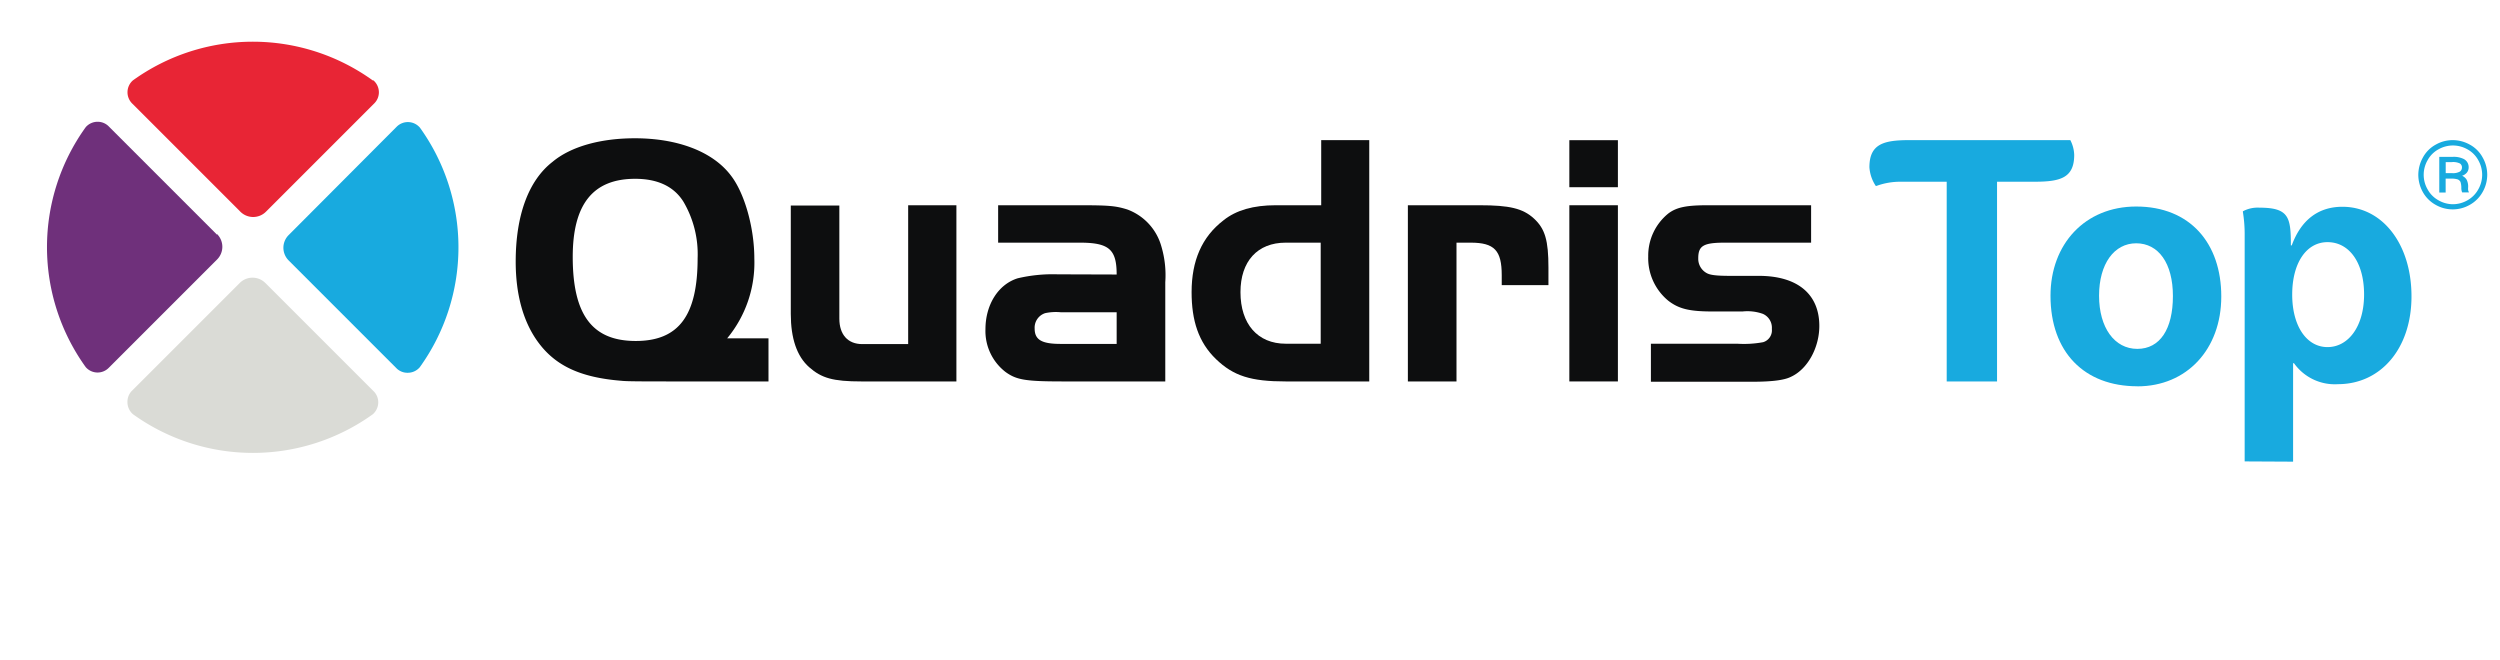
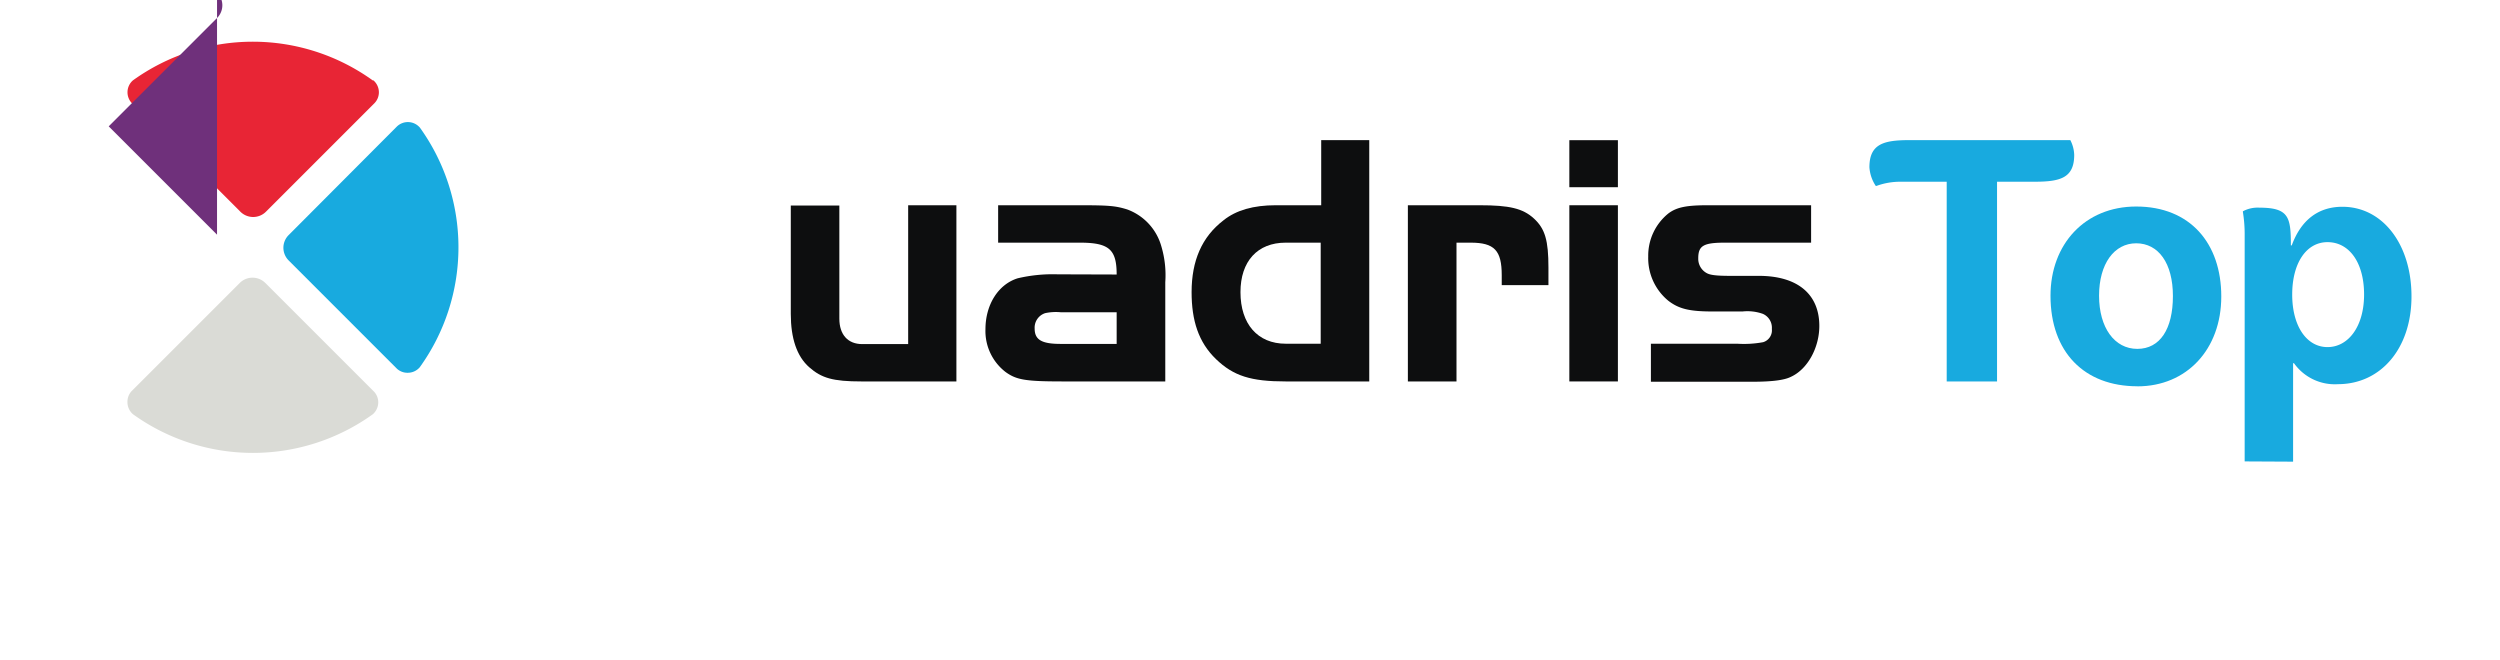
<svg xmlns="http://www.w3.org/2000/svg" id="Quadris_Top" data-name="Quadris Top" viewBox="0 0 392.33 103.55">
  <defs>
    <style>.cls-1{fill:#0d0e0f;}.cls-2{fill:#18aadf;}.cls-3{fill:#e82535;}.cls-4{fill:#6f307b;}.cls-5{fill:#dadbd6;}</style>
  </defs>
  <title>QuadrisTopArtboard 2</title>
-   <path class="cls-1" d="M89.88,40.31c0,9.13,3.08,13.2,9.89,13.2s9.71-4.07,9.71-13a16.23,16.23,0,0,0-2.23-8.86c-1.51-2.41-4.07-3.59-7.57-3.59-6.63,0-9.8,4-9.8,12.26ZM120.6,59.86H106.4c-5.11,0-8.05,0-8.85-.1C91,59.24,87,57.35,84.25,53.42c-2.18-3.12-3.32-7.29-3.32-12.36,0-7.24,2-12.73,5.78-15.66,2.89-2.42,7.57-3.7,12.92-3.7,6.72,0,12.22,2.09,15.06,5.83,2.17,2.79,3.69,8.23,3.69,13.06a18.61,18.61,0,0,1-4.26,12.5h6.48v6.77Z" />
  <path class="cls-1" d="M142.52,32.21h7.57V59.86H135.18c-4.45,0-6.25-.52-8.19-2.23s-2.89-4.54-2.89-8.38v-17h7.62V50c0,2.51,1.33,4,3.6,4h7.2V32.21Z" />
  <path class="cls-1" d="M166.44,49a8.11,8.11,0,0,0-2.41.14,2.39,2.39,0,0,0-1.66,2.42c0,1.75,1.09,2.41,4.07,2.41h8.8V49Zm8.8-5.92c0-3.93-1.18-5-5.77-5H156.64V32.21h12.83c4.59,0,5.63.1,7.43.66a8.65,8.65,0,0,1,5.35,5.78,15.85,15.85,0,0,1,.62,5.63V59.86h-16c-5.92,0-7.34-.24-9.05-1.47a8.11,8.11,0,0,1-3.17-6.72c0-3.84,2-7.05,5.07-8a24,24,0,0,1,6.25-.62Z" />
  <path class="cls-1" d="M207.26,38.08h-5.49c-4.45,0-7.1,2.94-7.1,7.77,0,5,2.7,8.09,7.1,8.09h5.49V38.08Zm0-16.09h7.62V59.86H201.77c-5.44,0-8.19-.85-10.94-3.5S187,50.3,187,45.85c0-4.93,1.61-8.67,5-11.27,2-1.61,4.74-2.37,8.19-2.37h7.15V22Z" />
  <path class="cls-1" d="M232.21,32.21c4.64,0,6.77.48,8.52,2.09S243,37.75,243,42v2.75h-7.33V43.19c0-3.88-1.14-5.11-4.88-5.11h-2.22V59.86h-7.63V32.21Z" />
  <path class="cls-1" d="M253.9,32.21V59.86h-7.62V32.21ZM246.28,22h7.62v7.38h-7.62V22Z" />
  <path class="cls-1" d="M284.26,38.08H270.72c-3.4,0-4.21.48-4.21,2.46a2.55,2.55,0,0,0,1.33,2.32c.52.29,1.42.43,3.64.43H276c6.06,0,9.51,2.84,9.51,7.86,0,3.41-1.84,6.81-4.49,8-1.05.52-3,.76-6.16.76H259.08V53.94h13.54a16.51,16.51,0,0,0,4.07-.24,1.94,1.94,0,0,0,1.37-2.08,2.37,2.37,0,0,0-1.42-2.37,7.23,7.23,0,0,0-3.17-.37h-4.69c-3.59,0-5.3-.38-7-1.71a8.64,8.64,0,0,1-3.12-6.91,8.5,8.5,0,0,1,3.17-6.77c1.33-1,2.94-1.28,6.16-1.28h16.23v5.87Z" />
  <path class="cls-2" d="M305.5,28.52h-7.29a10.82,10.82,0,0,0-3.74.66h-.1a6,6,0,0,1-1-2.93c0-3.65,2.23-4.26,6.25-4.26h25.28a5.4,5.4,0,0,1,.61,2.32c0,3.64-2.22,4.21-6.25,4.21H313.4V59.86h-7.9V28.52Z" />
  <path class="cls-2" d="M335.24,38.18c-3.46,0-5.83,3.22-5.83,8.23s2.42,8.34,6,8.34S341,51.62,341,46.46s-2.27-8.28-5.77-8.28Zm.19,22.44c-8.33,0-13.64-5.35-13.64-14.21,0-8.09,5.4-14,13.45-14,8.47,0,13.35,5.78,13.35,14.11s-5.45,14.11-13.16,14.11Z" />
  <path class="cls-2" d="M365.26,38c-3.31,0-5.54,3.26-5.54,8.23s2.28,8.24,5.54,8.24S371,51.24,371,46.22,368.67,38,365.26,38Zm-13,34.41V37a21.85,21.85,0,0,0-.28-3.74v-.1a4.89,4.89,0,0,1,2.6-.57c4.64,0,4.93,1.52,4.93,5.92h.14c1.42-3.88,4.07-6.06,7.95-6.06,6.3,0,10.84,5.87,10.84,14.06s-4.83,13.78-11.55,13.78A7.85,7.85,0,0,1,360,57h-.14V72.45Z" />
  <path class="cls-2" d="M65.87,20a2.48,2.48,0,0,0-3.61-.12l-16.95,17a2.81,2.81,0,0,0,0,4l17,17A2.45,2.45,0,0,0,64,58.5a2.48,2.48,0,0,0,1.87-.86,32.2,32.2,0,0,0,0-37.65Z" />
  <path class="cls-3" d="M58.5,12.62a32.2,32.2,0,0,0-37.65,0,2.48,2.48,0,0,0-.12,3.61l17,17a2.84,2.84,0,0,0,4,0l17-17a2.46,2.46,0,0,0,.73-1.75,2.5,2.5,0,0,0-.86-1.87Z" />
-   <path class="cls-4" d="M34.06,36.83l-17-17a2.44,2.44,0,0,0-1.74-.72,2.47,2.47,0,0,0-1.87.85,32.2,32.2,0,0,0,0,37.65,2.46,2.46,0,0,0,3.61.12l17-17a2.82,2.82,0,0,0,0-4Z" />
+   <path class="cls-4" d="M34.06,36.83l-17-17l17-17a2.82,2.82,0,0,0,0-4Z" />
  <path class="cls-5" d="M58.63,61.4l-17-17a2.84,2.84,0,0,0-4,0l-17,17A2.49,2.49,0,0,0,20,63.15,2.52,2.52,0,0,0,20.86,65a32.22,32.22,0,0,0,37.66,0,2.51,2.51,0,0,0,.84-1.86,2.46,2.46,0,0,0-.73-1.75Z" />
-   <path class="cls-2" d="M383.8,27.17h1a2.23,2.23,0,0,0,1.23-.24.77.77,0,0,0,.33-.65.72.72,0,0,0-.31-.62,2.43,2.43,0,0,0-1.29-.22h-.95v1.73Zm-1-2.55h2.06a3.53,3.53,0,0,1,1.8.34,1.43,1.43,0,0,1,.75,1.29,1.29,1.29,0,0,1-.25.8,1.57,1.57,0,0,1-.78.53,1.64,1.64,0,0,1,.72.63,2.4,2.4,0,0,1,.23,1.16,2.72,2.72,0,0,0,0,.48,2.72,2.72,0,0,0,.13.34h-1.07a1.78,1.78,0,0,1-.13-.64,3.07,3.07,0,0,0-.13-1,.85.85,0,0,0-.45-.4,3.4,3.4,0,0,0-1.1-.12h-.78v2.18h-1V24.62Zm2.12-1.79a4.65,4.65,0,0,0-2.24.6,4.26,4.26,0,0,0-1.71,1.71,4.57,4.57,0,0,0,0,4.58,4.3,4.3,0,0,0,1.7,1.71,4.56,4.56,0,0,0,2.27.62,4.63,4.63,0,0,0,2.27-.61,4.42,4.42,0,0,0,1.71-1.72,4.6,4.6,0,0,0,0-4.58,4.26,4.26,0,0,0-1.71-1.71,4.66,4.66,0,0,0-2.26-.6Zm0-.84a5.52,5.52,0,0,1,2.68.71,5,5,0,0,1,2,2,5.46,5.46,0,0,1,0,5.44,5.23,5.23,0,0,1-2,2,5.39,5.39,0,0,1-5.38,0,5.16,5.16,0,0,1-2-2,5.59,5.59,0,0,1-.71-2.7,5.65,5.65,0,0,1,.73-2.74,5,5,0,0,1,2-2,5.37,5.37,0,0,1,2.64-.71Z" />
</svg>